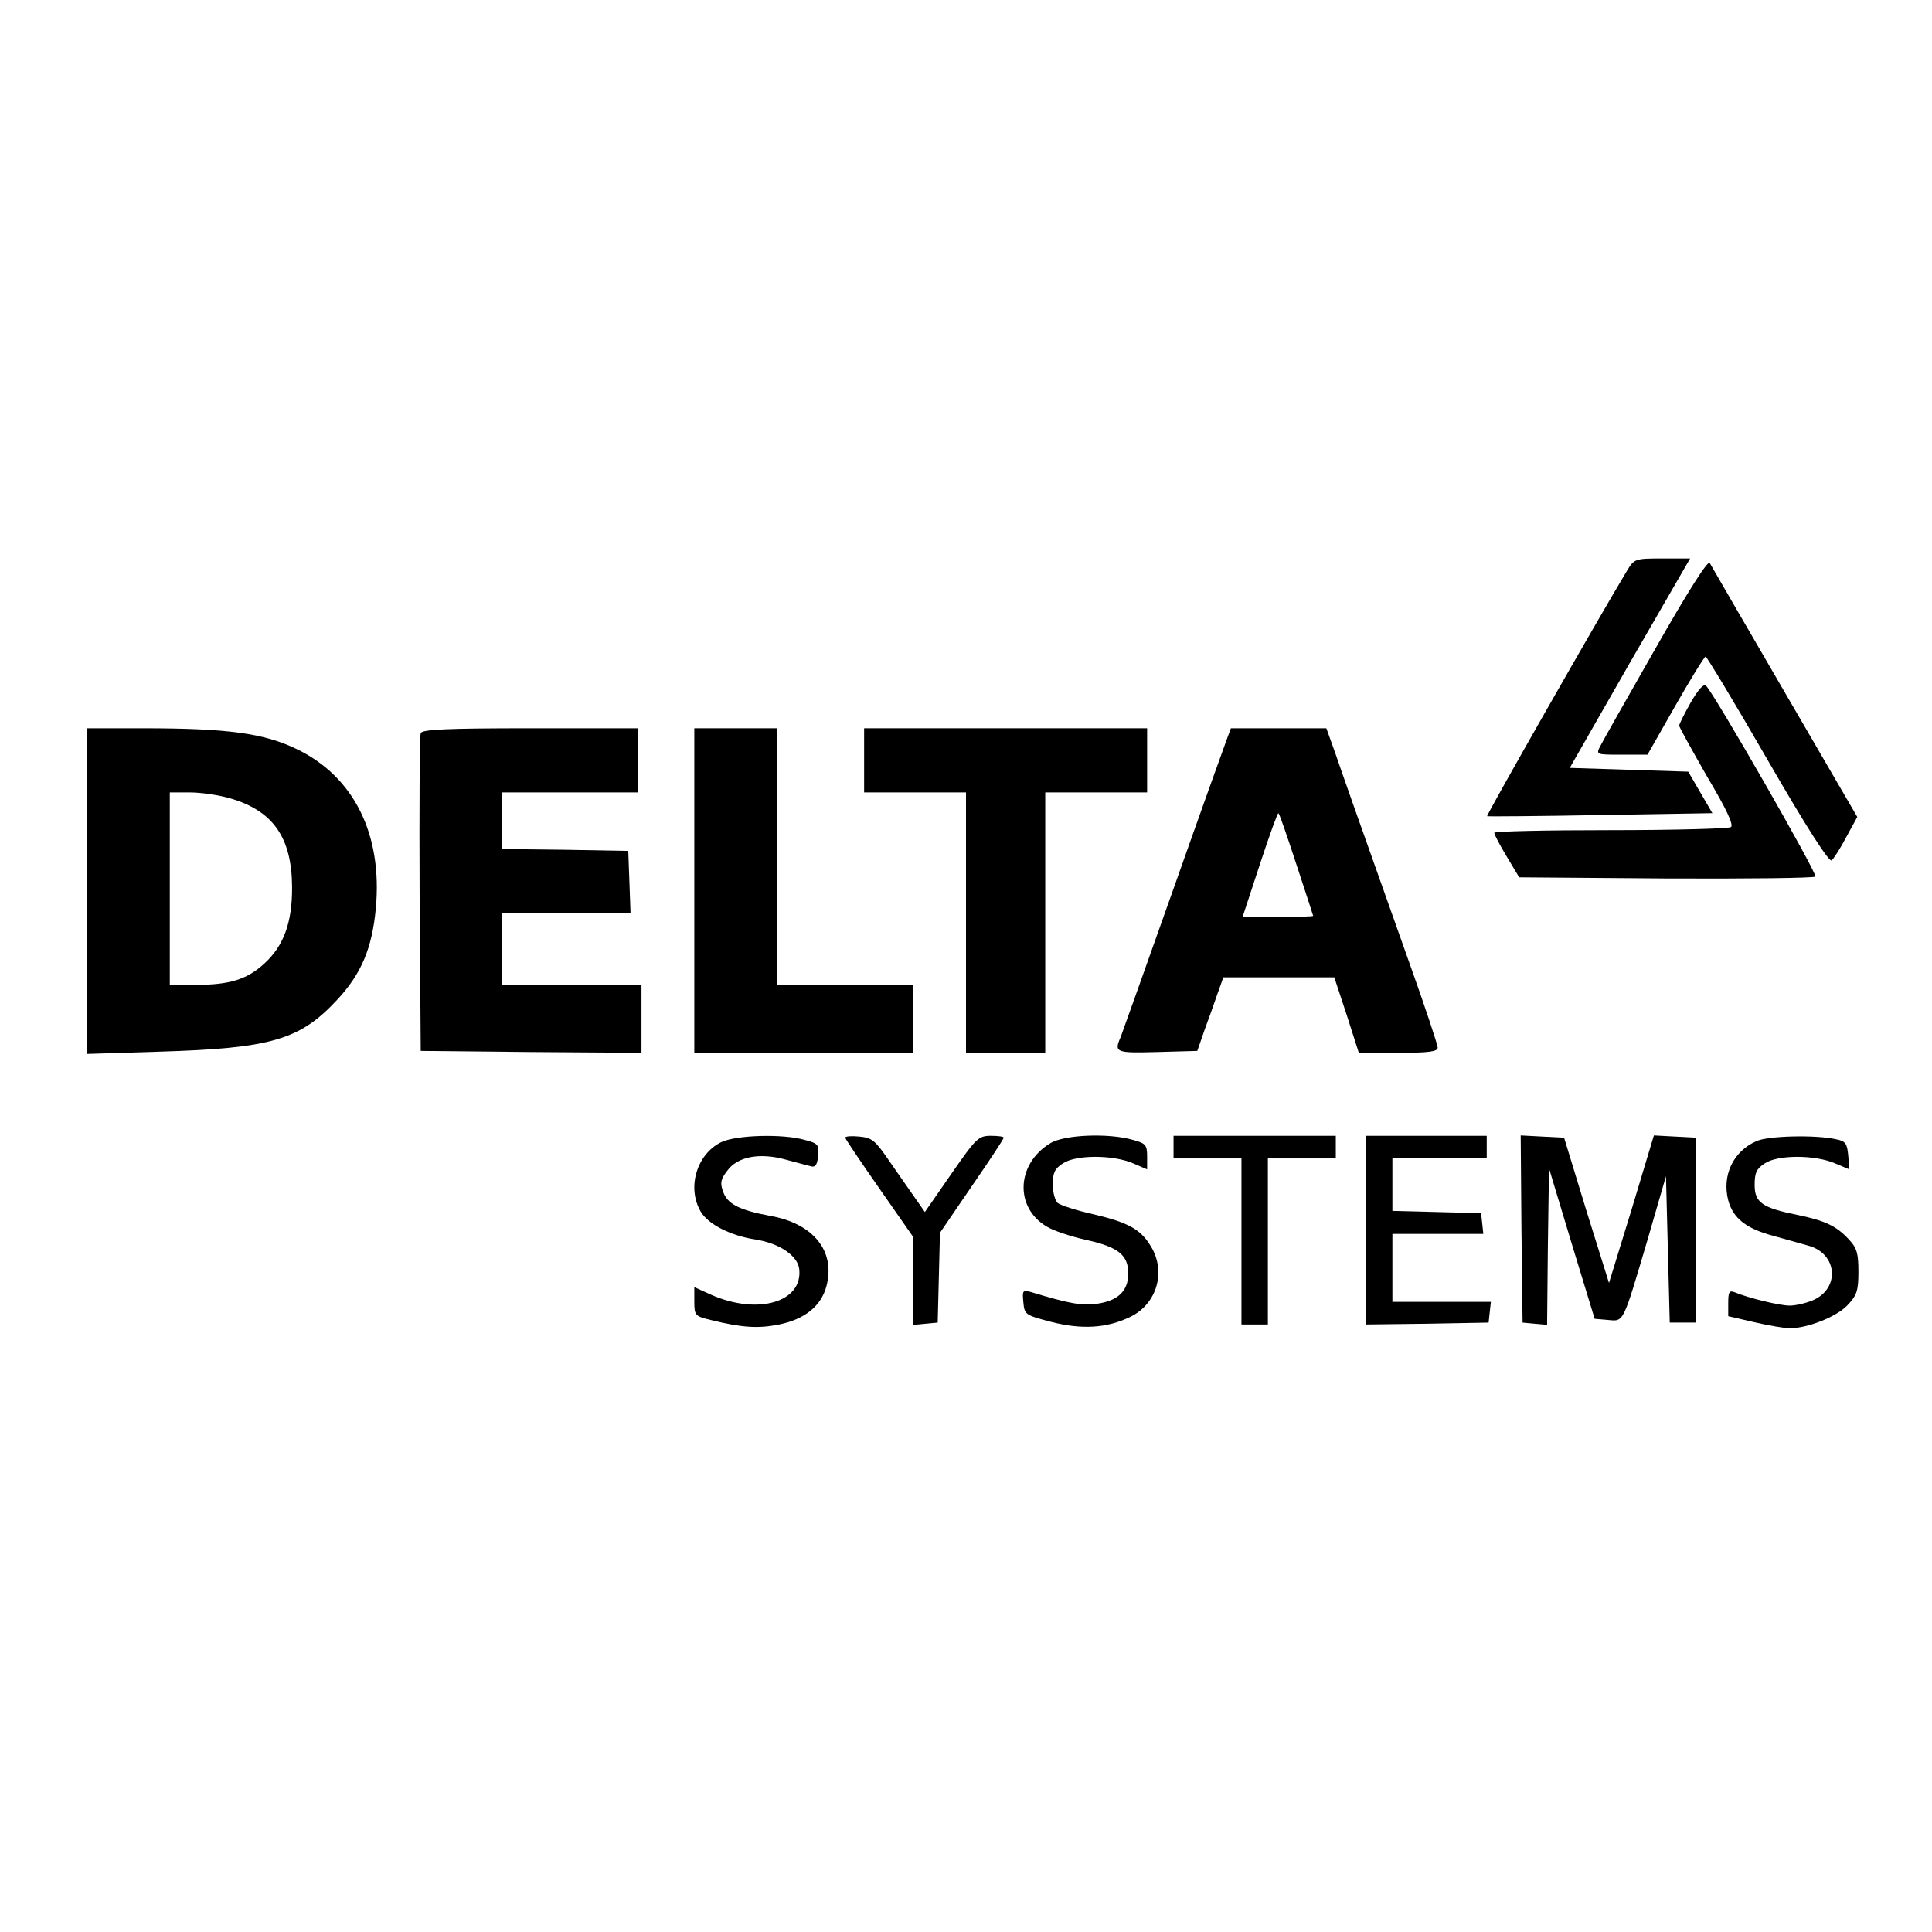
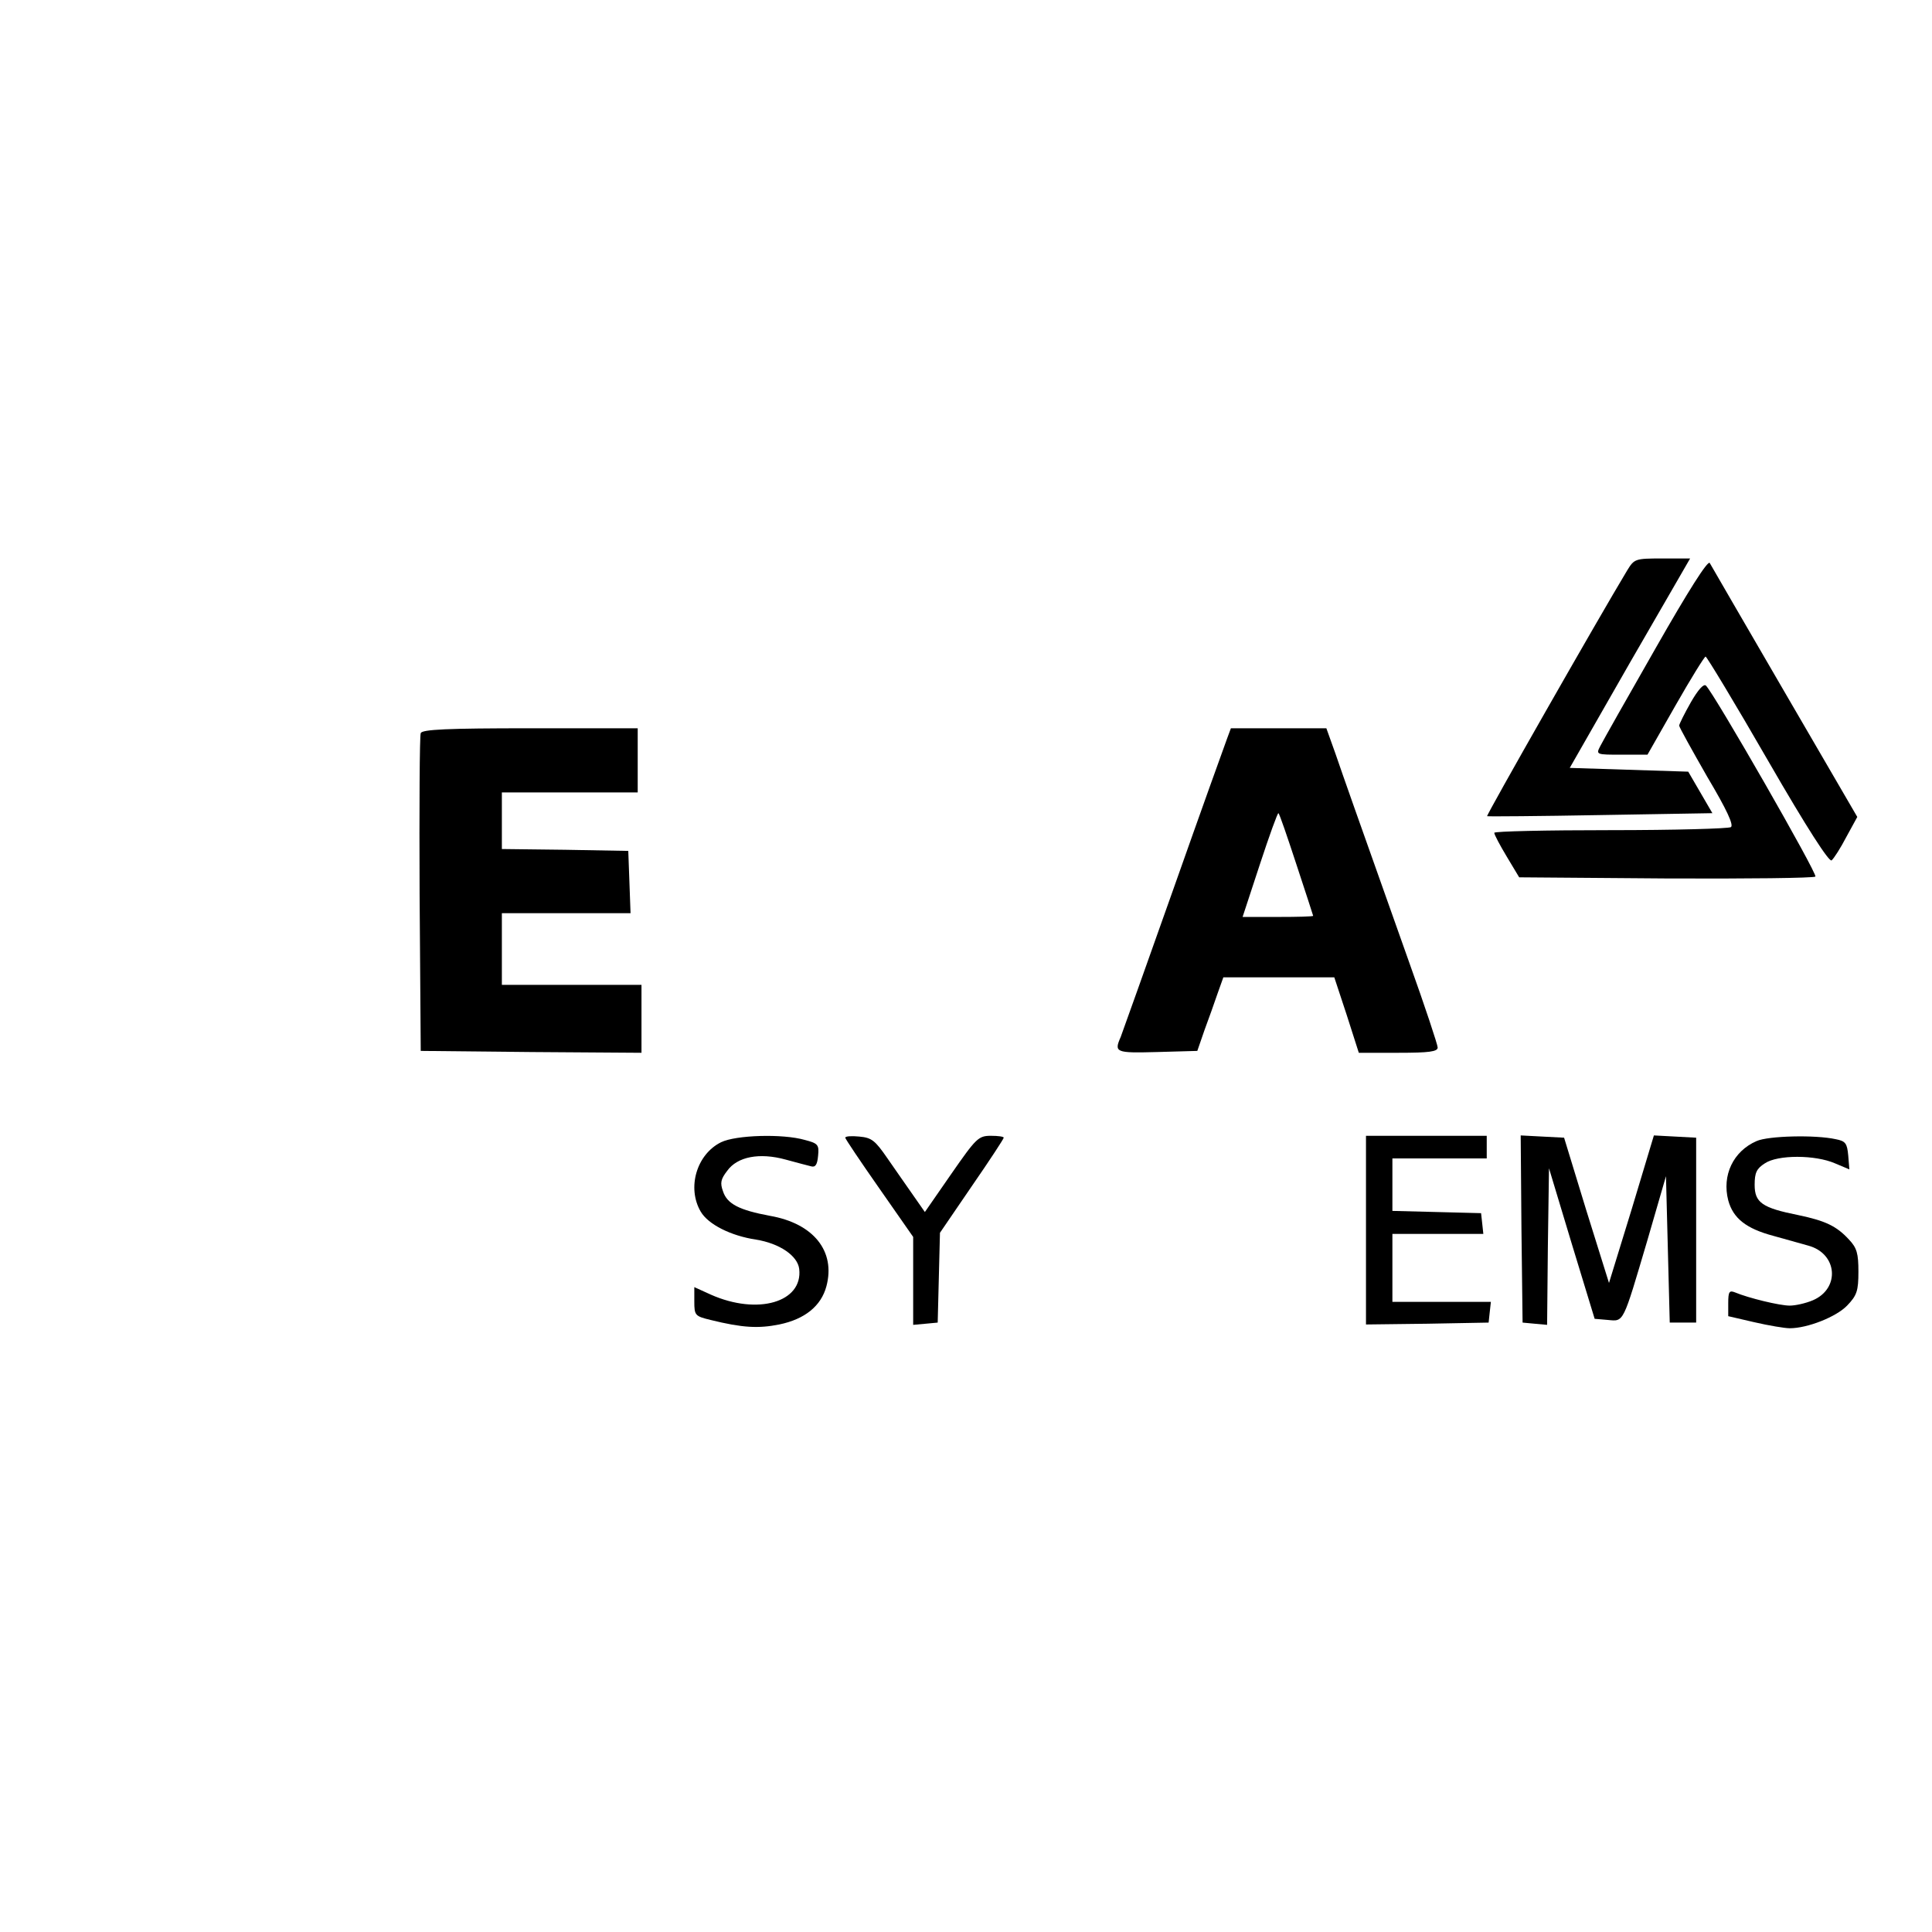
<svg xmlns="http://www.w3.org/2000/svg" version="1.0" width="512pt" height="512pt" viewBox="0 0 512 512" preserveAspectRatio="xMidYMid meet">
  <g transform="translate(0,512) scale(0.1,-0.1)" fill="#000000" stroke="none">
    <path d="M4312 3608 c-76 -126 -374 -649 -371 -651 2 -1 137 0 301 3 l296 5 -32 55 -32 55 -157 5 -157 5 159 278 160 277 -74 0 c-72 0 -74 -1 -93 -32z" />
    <path d="M4388 3403 c-75 -131 -141 -248 -147 -260 -12 -23 -11 -23 57 -23 l68 0 74 130 c41 72 77 130 80 130 3 0 78 -124 165 -275 105 -182 163 -271 169 -265 6 5 24 33 39 62 l29 53 -192 330 c-106 182 -195 336 -199 343 -5 8 -57 -74 -143 -225z" />
    <path d="M4481 3259 c-17 -30 -31 -58 -31 -62 0 -4 34 -65 74 -135 53 -89 71 -129 63 -134 -7 -4 -150 -8 -319 -8 -170 0 -308 -3 -308 -7 0 -5 15 -33 33 -63 l33 -55 389 -3 c214 -1 392 1 396 5 6 7 -267 483 -290 506 -6 6 -21 -11 -40 -44z" />
-     <path d="M230 2759 l0 -432 193 6 c296 9 372 31 471 138 64 69 92 136 102 242 18 196 -58 349 -210 422 -87 42 -183 55 -408 55 l-148 0 0 -431z m381 245 c113 -33 162 -104 163 -233 1 -95 -22 -158 -74 -205 -46 -42 -92 -56 -182 -56 l-68 0 0 255 0 255 53 0 c29 0 78 -7 108 -16z" />
    <path d="M1115 3177 c-3 -6 -4 -199 -3 -427 l3 -415 293 -3 292 -2 0 90 0 90 -185 0 -185 0 0 95 0 95 170 0 171 0 -3 83 -3 82 -167 3 -168 2 0 75 0 75 180 0 180 0 0 85 0 85 -285 0 c-219 0 -287 -3 -290 -13z" />
-     <path d="M1840 2760 l0 -430 290 0 290 0 0 90 0 90 -180 0 -180 0 0 340 0 340 -110 0 -110 0 0 -430z" />
-     <path d="M2290 3105 l0 -85 135 0 135 0 0 -345 0 -345 105 0 105 0 0 345 0 345 135 0 135 0 0 85 0 85 -375 0 -375 0 0 -85z" />
+     <path d="M2290 3105 z" />
    <path d="M3252 3163 c-6 -16 -70 -194 -142 -398 -72 -203 -135 -380 -140 -393 -18 -41 -14 -43 96 -40 l107 3 19 55 c11 30 27 74 35 98 l15 42 147 0 147 0 33 -100 32 -100 105 0 c81 0 104 3 104 14 0 7 -34 110 -76 227 -147 414 -172 485 -195 552 l-24 67 -126 0 -127 0 -10 -27z m184 -335 c24 -73 44 -134 44 -135 0 -2 -42 -3 -93 -3 l-94 0 46 140 c25 76 47 137 49 135 3 -2 24 -64 48 -137z" />
    <path d="M1911 2093 c-65 -32 -91 -121 -54 -184 20 -34 80 -64 146 -74 63 -10 111 -43 115 -78 10 -88 -110 -123 -234 -68 l-44 20 0 -38 c0 -37 2 -39 43 -49 85 -21 127 -23 182 -12 68 14 111 49 125 101 25 93 -34 167 -150 187 -80 15 -113 31 -124 65 -8 22 -6 32 11 54 27 38 86 49 155 30 29 -8 60 -16 68 -18 11 -3 16 5 18 28 3 29 0 33 -35 42 -59 17 -183 13 -222 -6z" />
    <path d="M2240 2105 c0 -3 41 -64 90 -134 l90 -129 0 -117 0 -116 33 3 32 3 3 119 3 119 84 123 c47 68 85 126 85 129 0 3 -15 5 -34 5 -33 0 -39 -6 -105 -101 l-70 -101 -30 43 c-17 24 -48 69 -69 99 -33 48 -42 55 -75 58 -20 2 -37 1 -37 -3z" />
-     <path d="M2783 2090 c-89 -54 -95 -169 -10 -220 17 -11 65 -27 106 -36 85 -19 111 -40 111 -89 0 -46 -27 -72 -82 -80 -40 -6 -74 0 -176 31 -22 6 -23 4 -20 -27 3 -33 5 -34 73 -52 82 -21 148 -17 210 13 71 34 96 120 55 187 -27 45 -59 63 -152 85 -45 10 -88 24 -95 30 -7 6 -13 28 -13 49 0 31 5 42 27 56 34 23 133 23 186 0 l37 -16 0 34 c0 31 -4 35 -37 44 -65 19 -184 14 -220 -9z" />
-     <path d="M3110 2080 l0 -30 90 0 90 0 0 -220 0 -220 35 0 35 0 0 220 0 220 90 0 90 0 0 30 0 30 -215 0 -215 0 0 -30z" />
    <path d="M3620 1860 l0 -250 163 2 162 3 3 28 3 27 -130 0 -131 0 0 90 0 90 121 0 120 0 -3 28 -3 27 -117 3 -118 3 0 69 0 70 125 0 125 0 0 30 0 30 -160 0 -160 0 0 -250z" />
    <path d="M4032 1863 l3 -248 32 -3 33 -3 2 207 3 208 60 -199 61 -200 35 -3 c43 -4 39 -11 105 212 l49 169 5 -194 5 -194 35 0 35 0 0 245 0 245 -56 3 -56 3 -59 -196 -60 -195 -60 192 -59 193 -58 3 -57 3 2 -248z" />
    <path d="M4655 2096 c-62 -27 -92 -91 -75 -157 13 -48 48 -75 119 -94 31 -9 73 -20 93 -26 78 -21 85 -114 12 -145 -19 -8 -46 -14 -61 -14 -27 0 -109 20 -145 35 -15 6 -18 2 -18 -28 l0 -35 69 -16 c39 -9 81 -16 94 -16 47 0 123 30 152 60 26 27 30 39 30 90 0 48 -4 63 -25 85 -33 36 -63 50 -135 65 -95 19 -115 33 -115 80 0 32 5 43 27 57 34 23 133 23 186 0 l38 -16 -3 37 c-3 32 -7 38 -33 43 -54 12 -179 9 -210 -5z" />
  </g>
</svg>